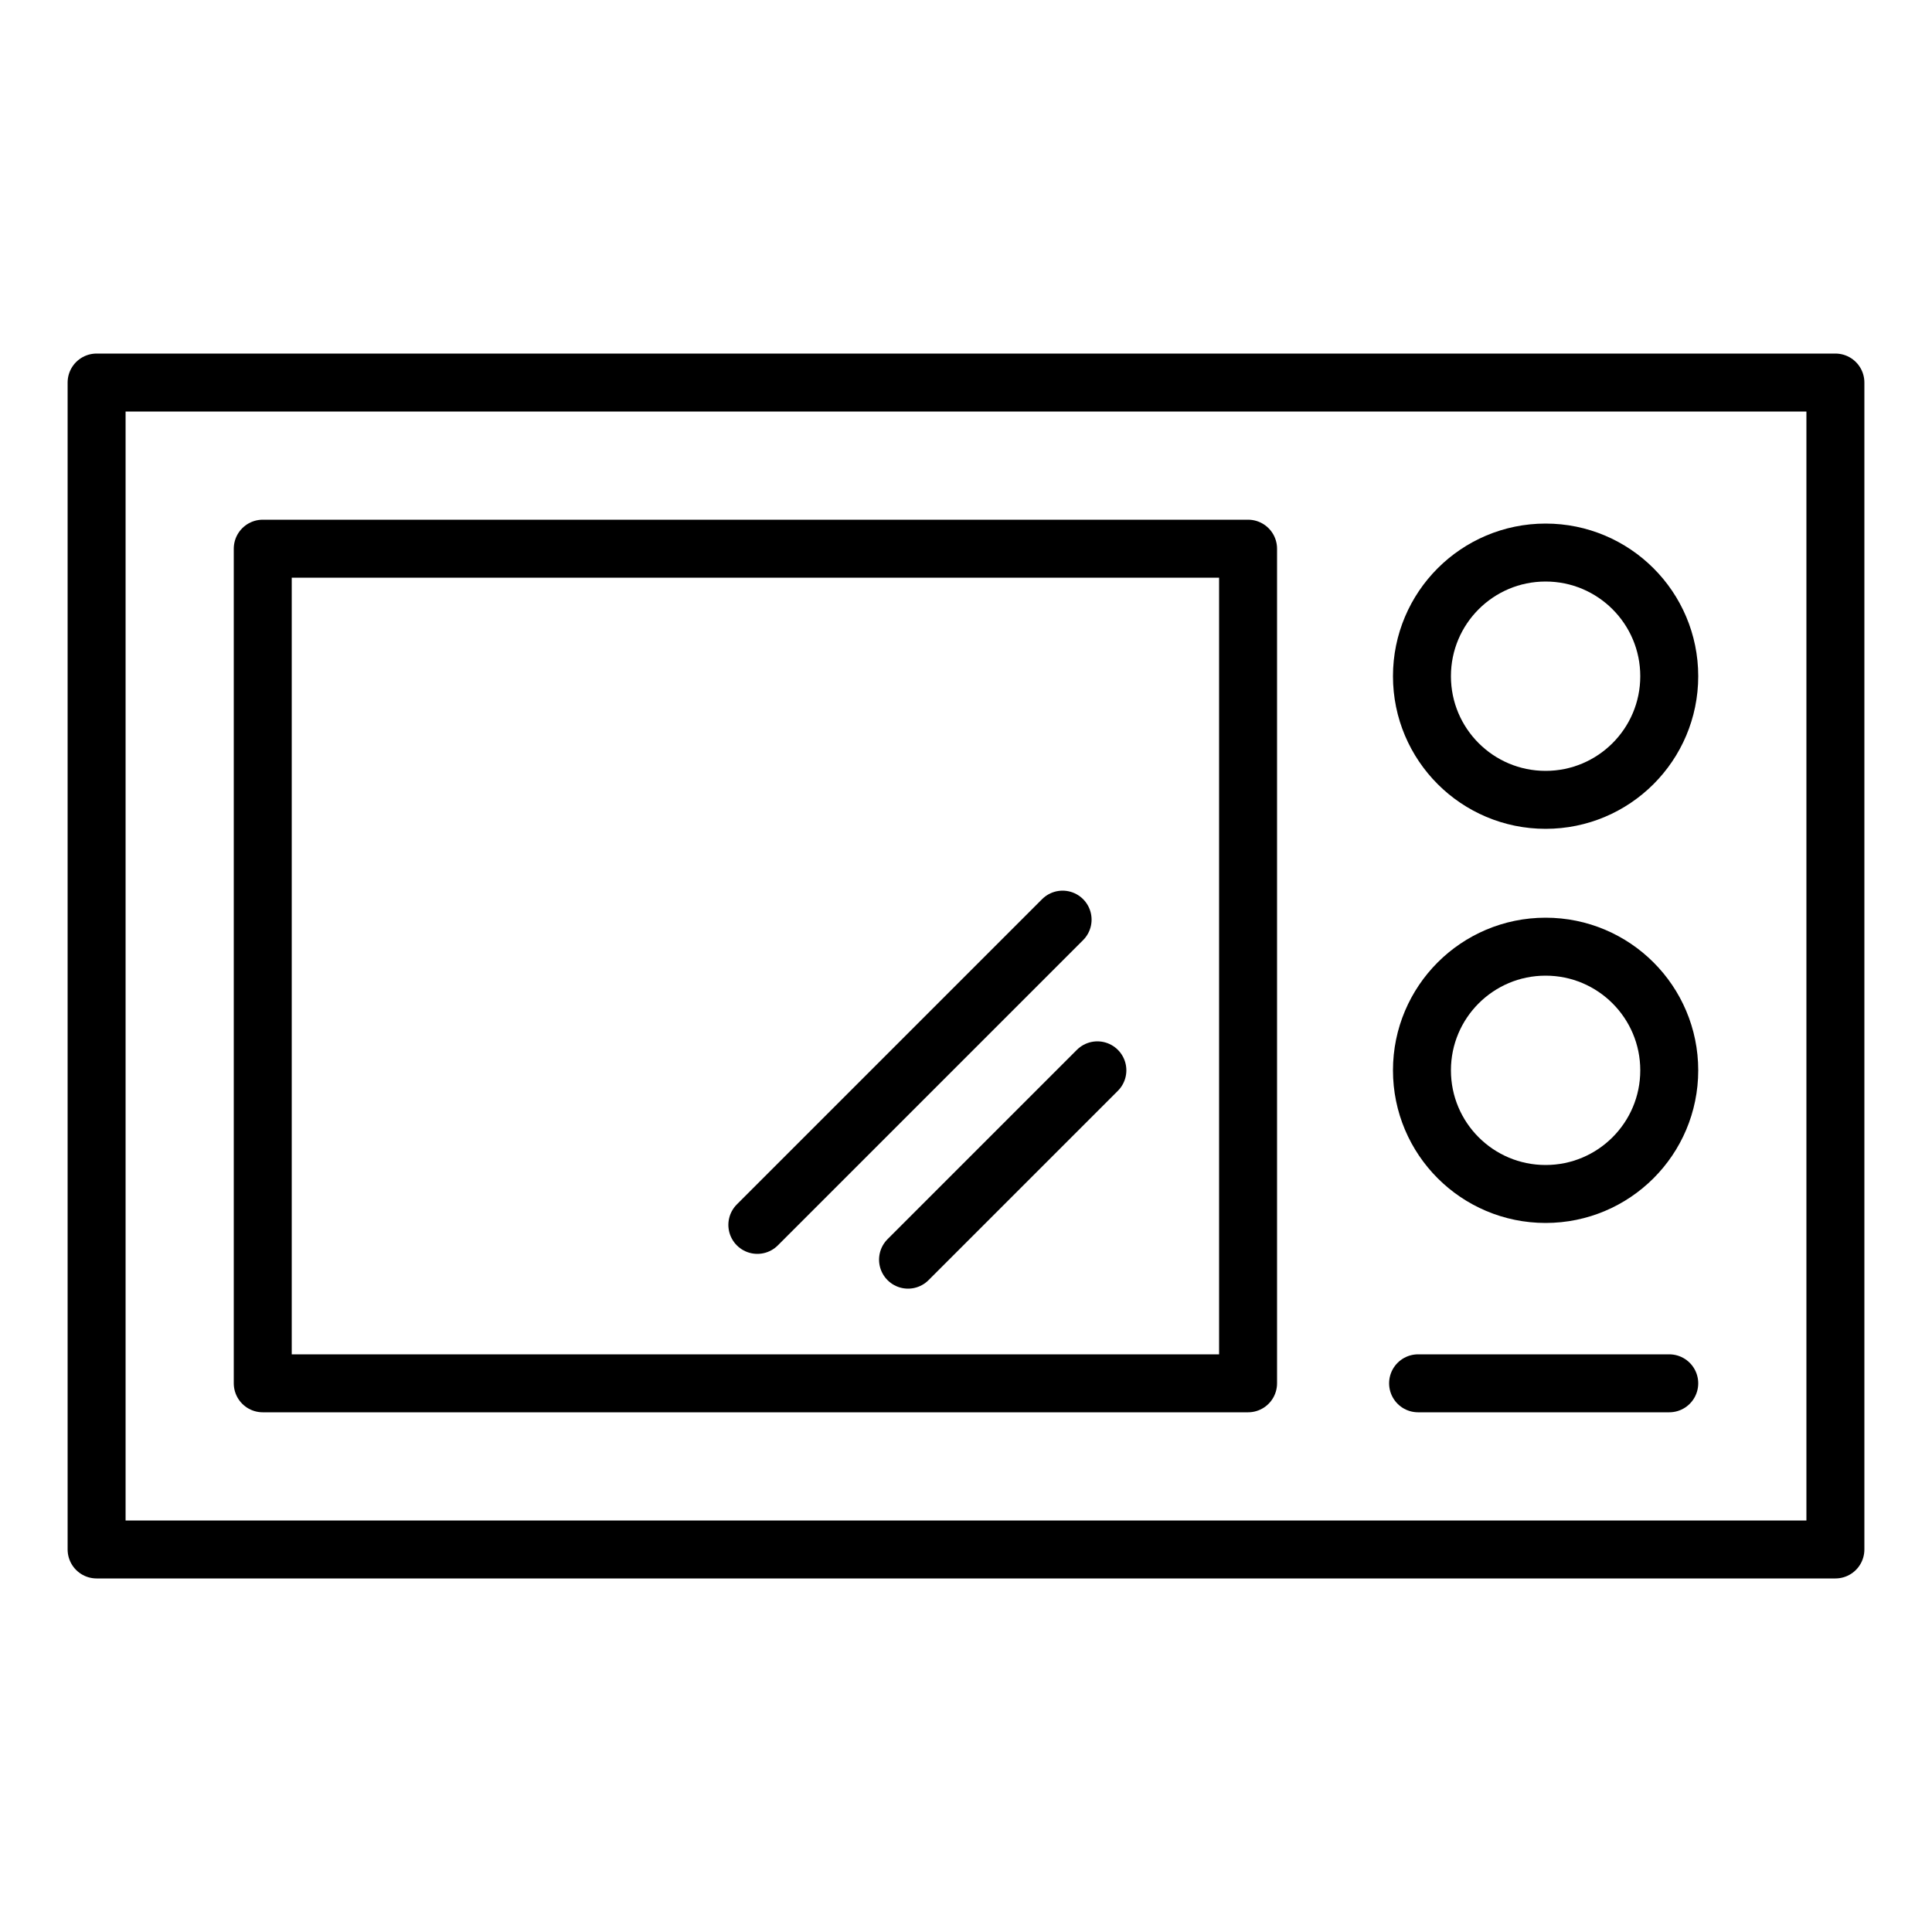
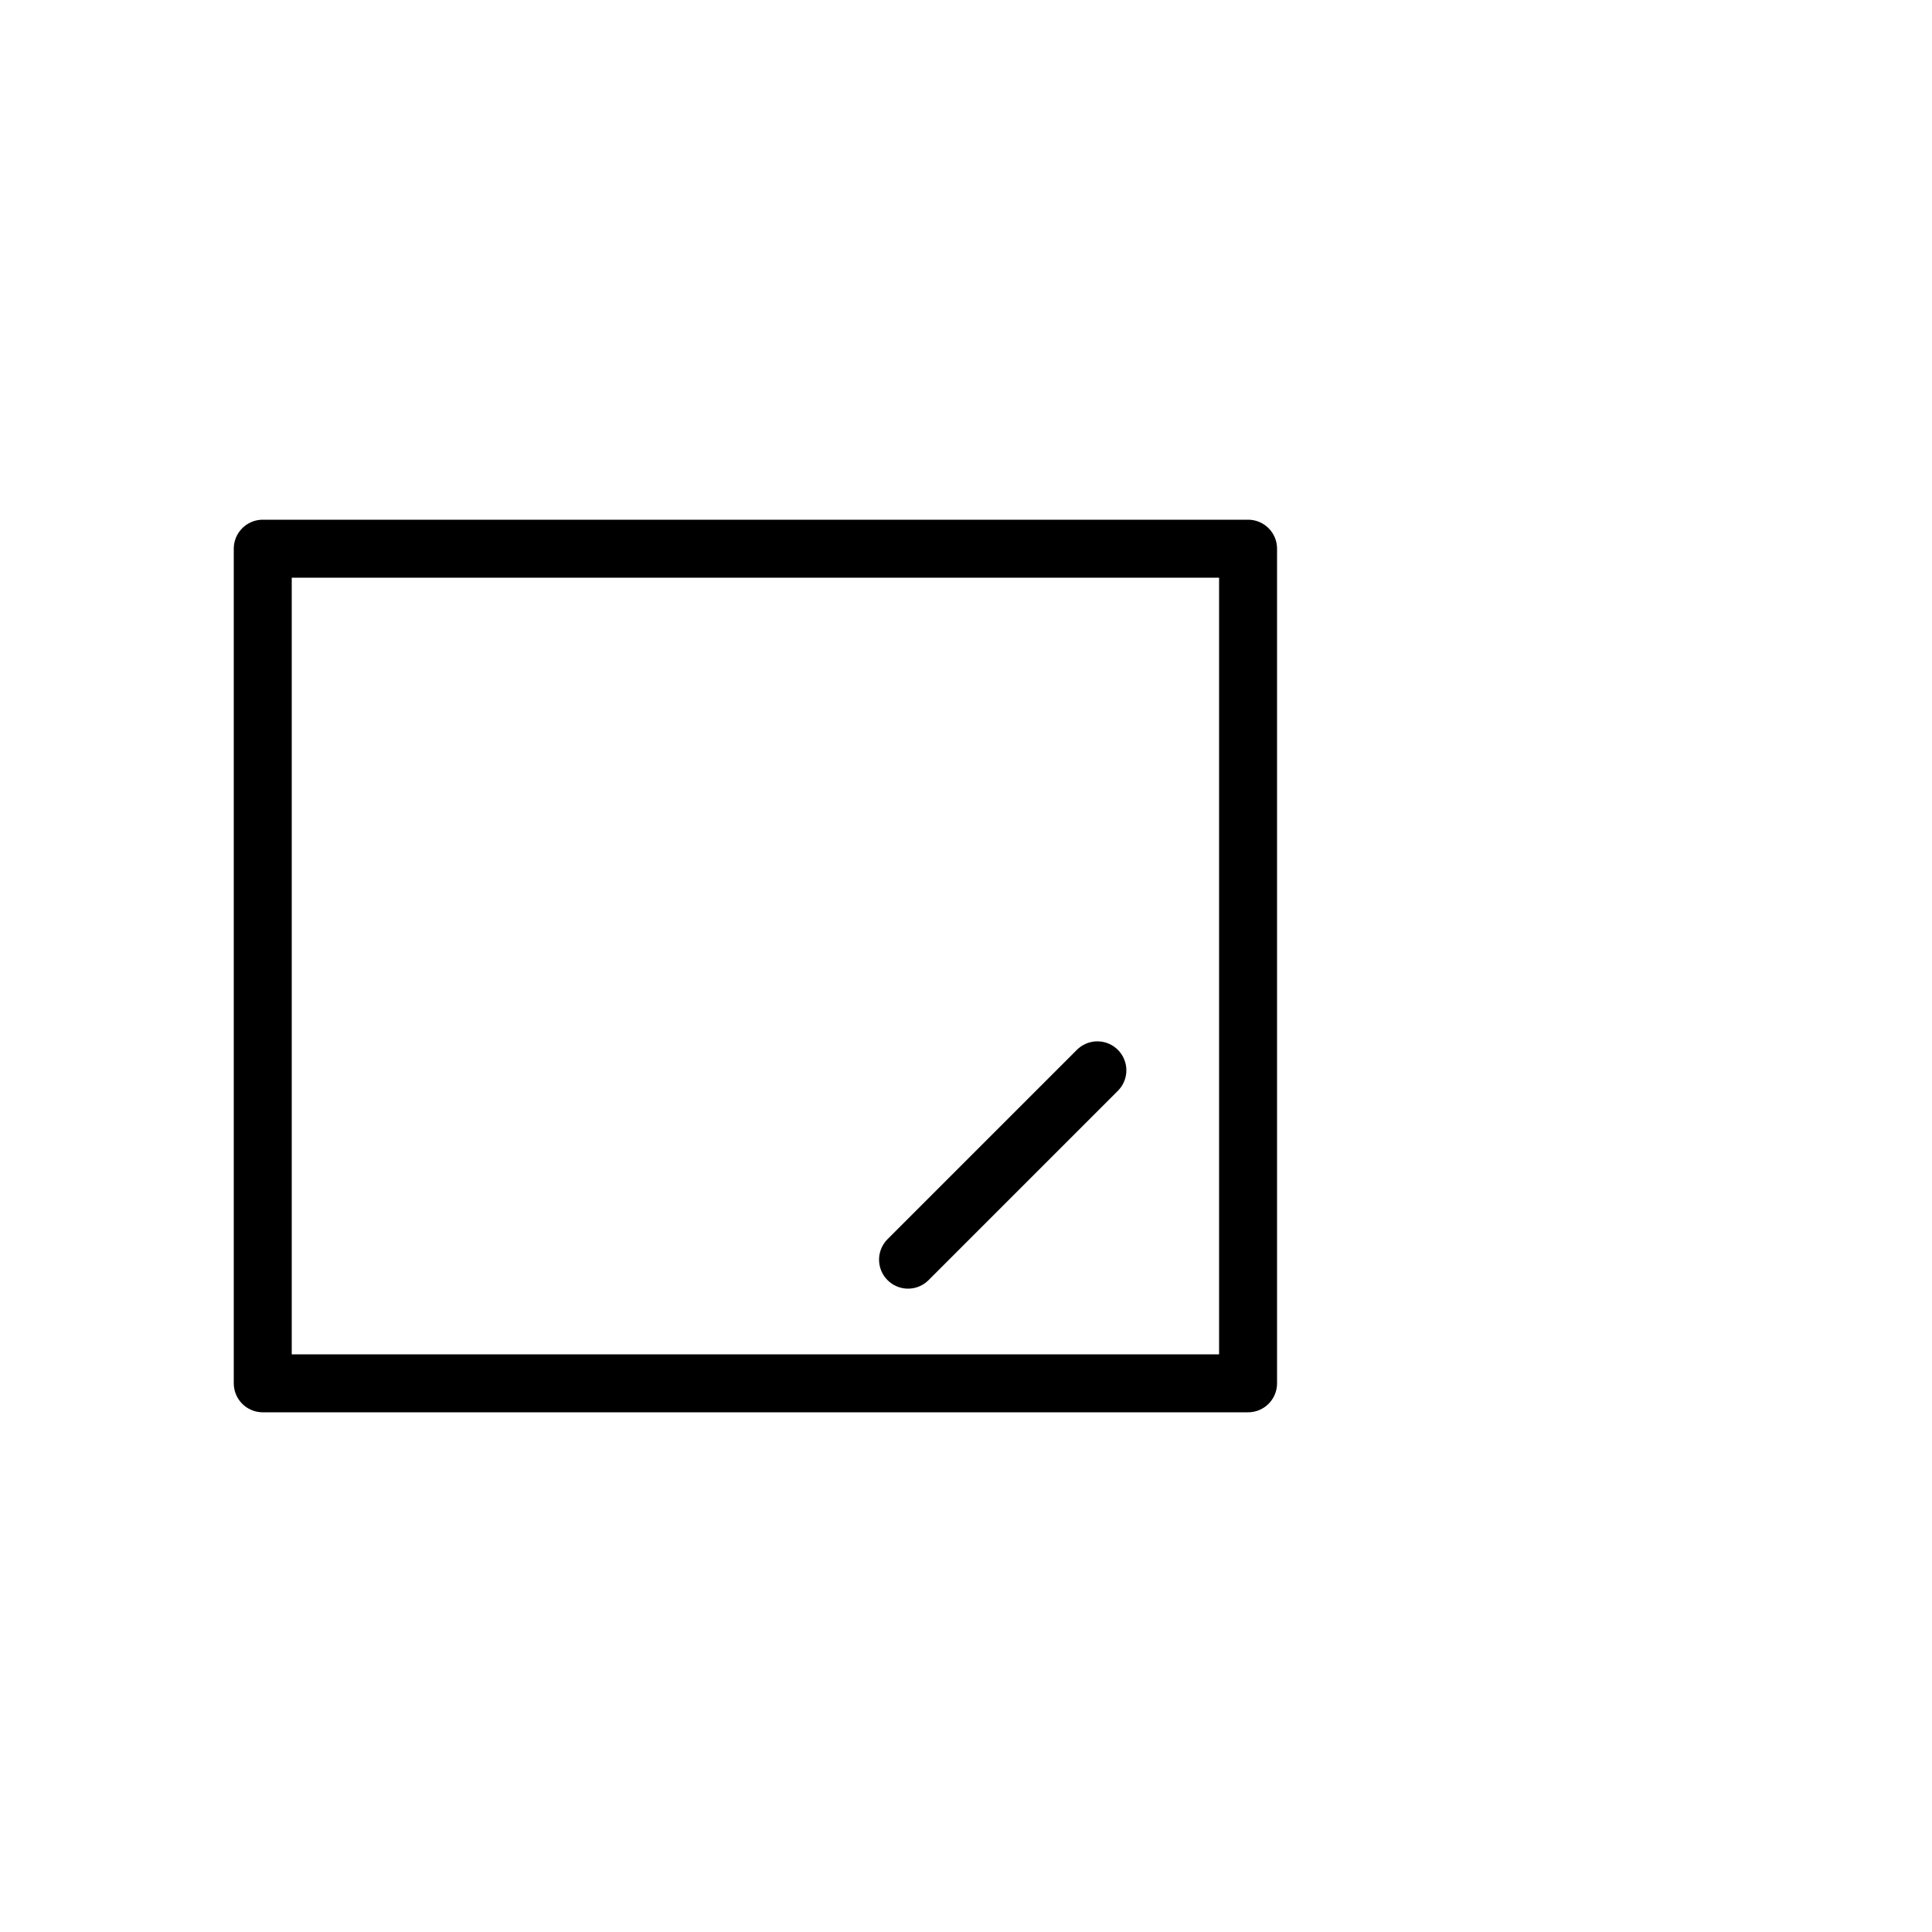
<svg xmlns="http://www.w3.org/2000/svg" version="1.1" id="Livello_1" x="0px" y="0px" viewBox="0 0 50 50" style="enable-background:new 0 0 50 50;" xml:space="preserve">
  <style type="text/css">
	.st0{fill:none;stroke:#000000;stroke-width:1.5;stroke-linecap:round;stroke-linejoin:round;stroke-miterlimit:10;}
</style>
  <g>
-     <rect x="2.5" y="9.9" class="st0" width="45" height="30.2" />
    <rect x="6.8" y="14.2" class="st0" width="25.5" height="21.6" />
-     <circle class="st0" cx="40" cy="17.5" r="3.2" />
-     <circle class="st0" cx="40" cy="27.7" r="3.2" />
-     <line class="st0" x1="27.5" y1="23.8" x2="19.6" y2="31.7" />
    <line class="st0" x1="28.4" y1="27.7" x2="23.5" y2="32.6" />
-     <line class="st0" x1="36.7" y1="35.8" x2="43.2" y2="35.8" />
  </g>
</svg>